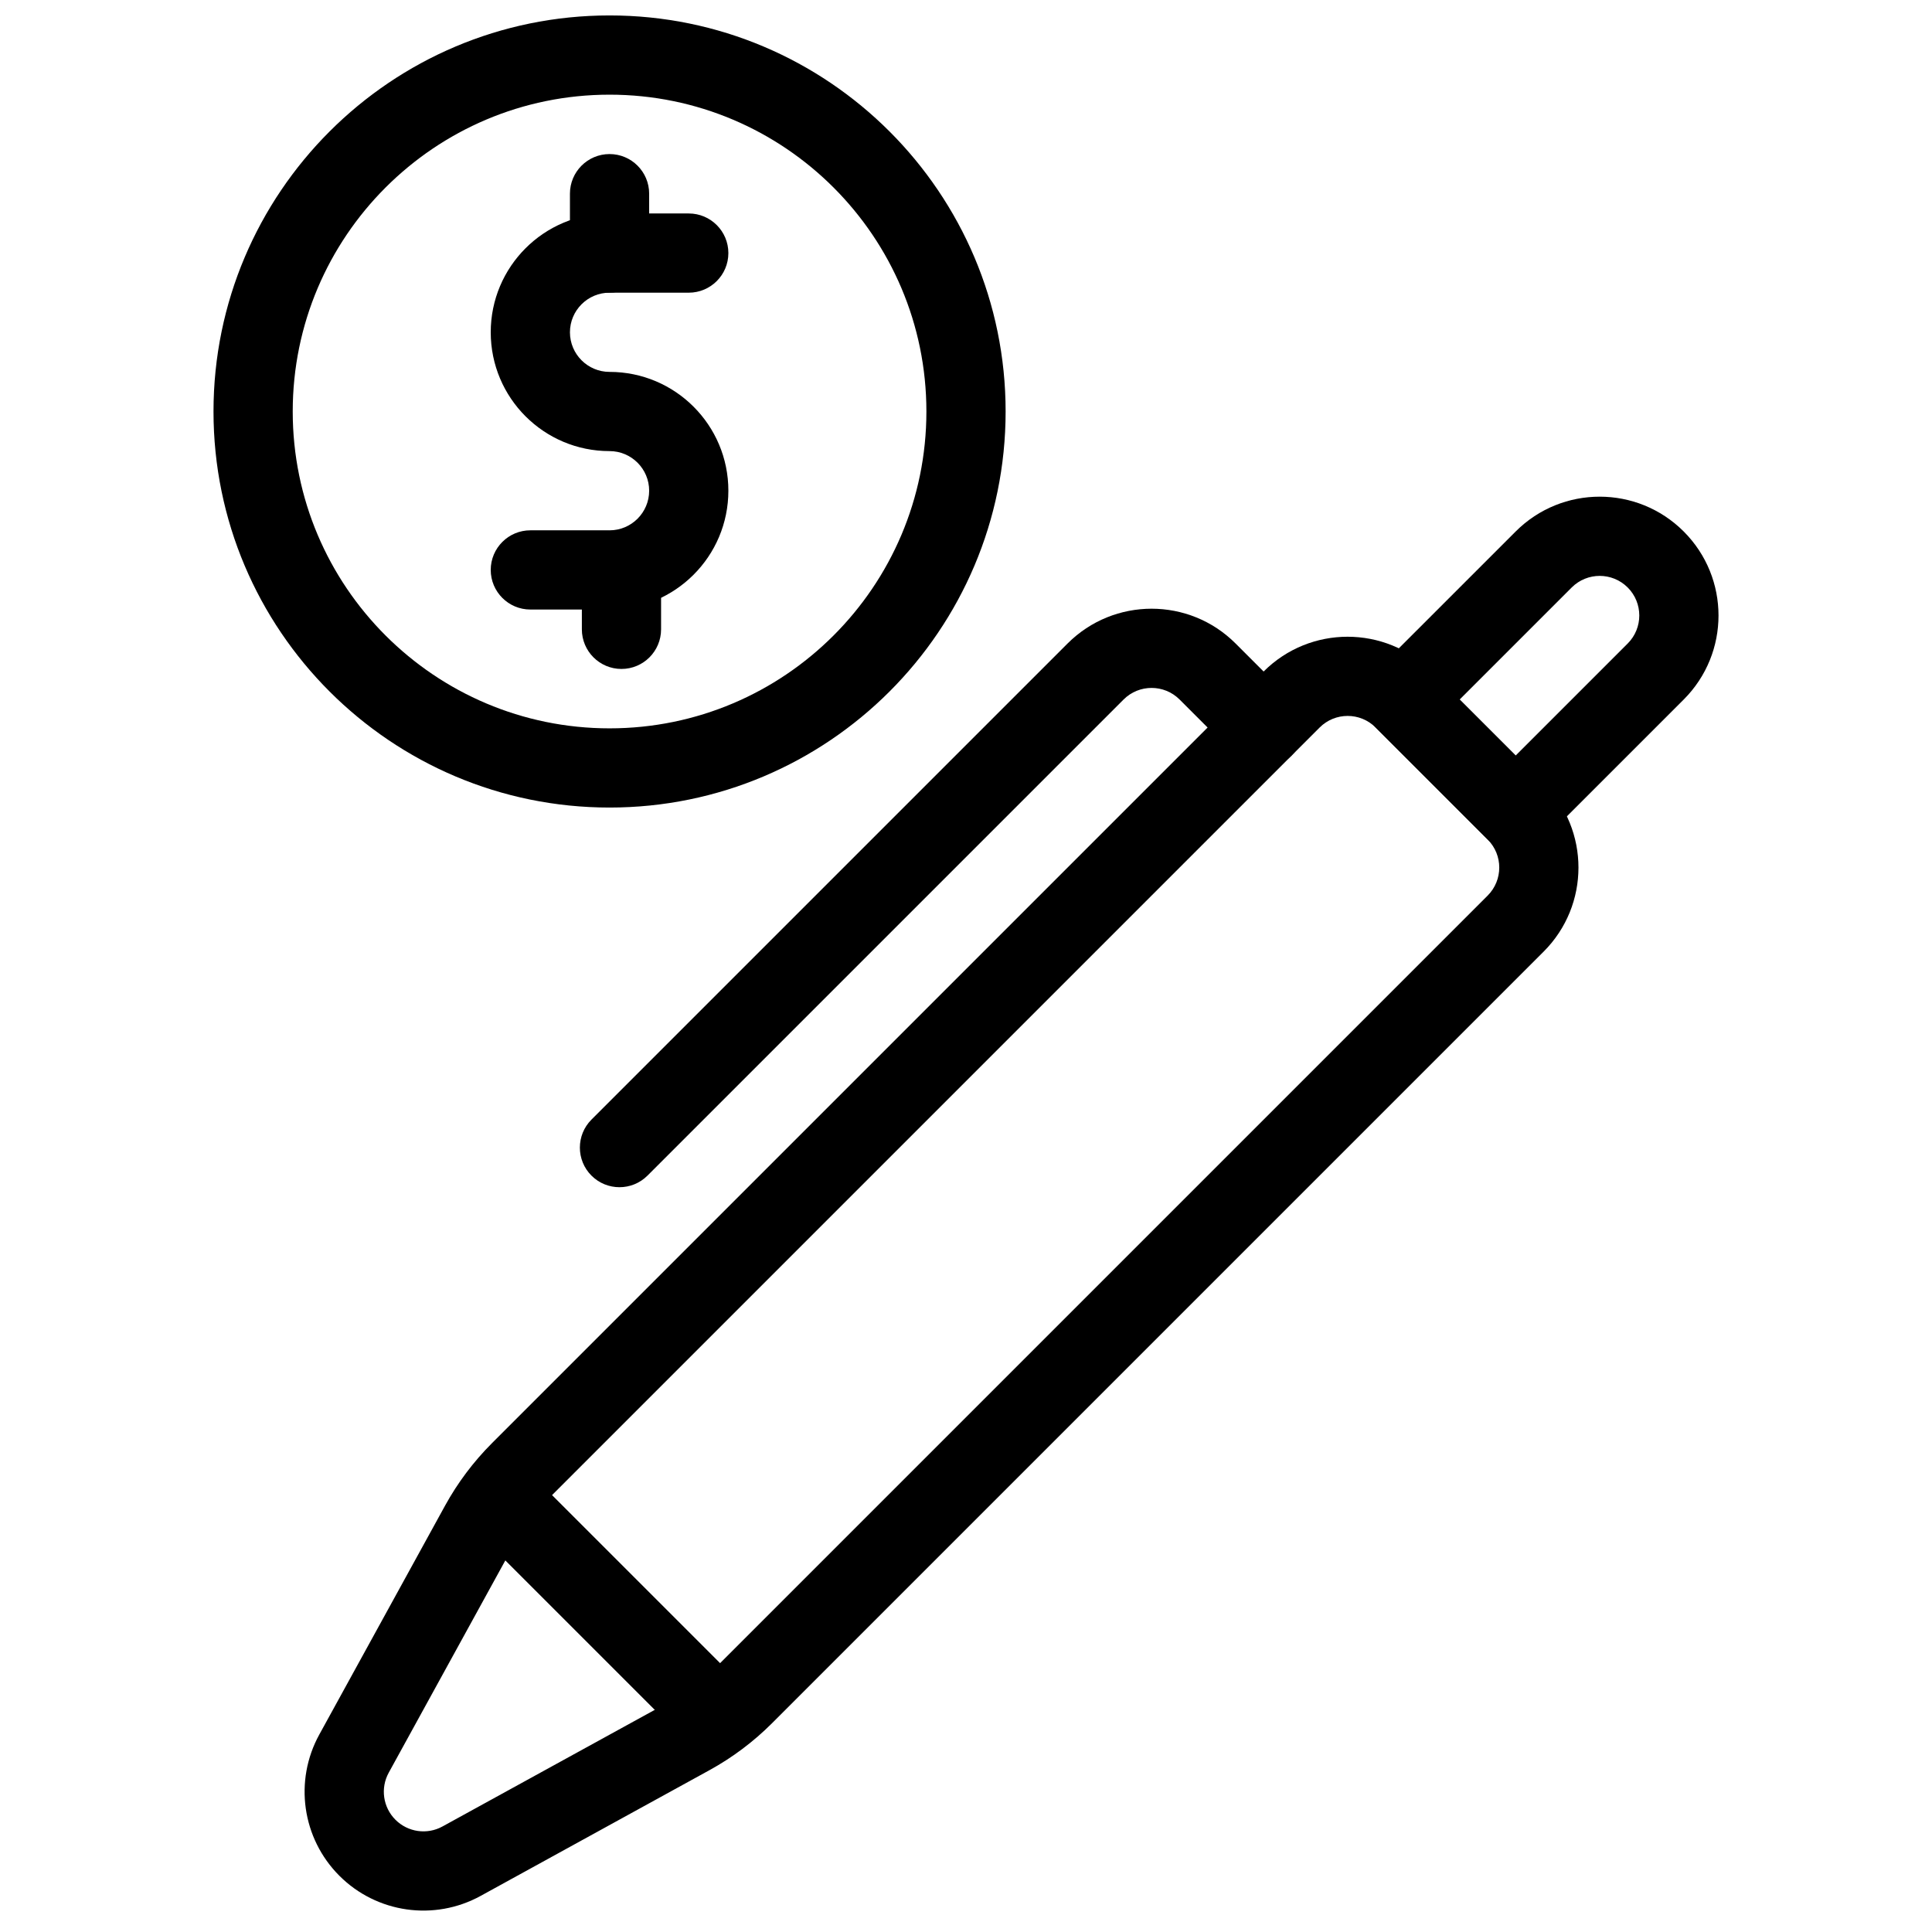
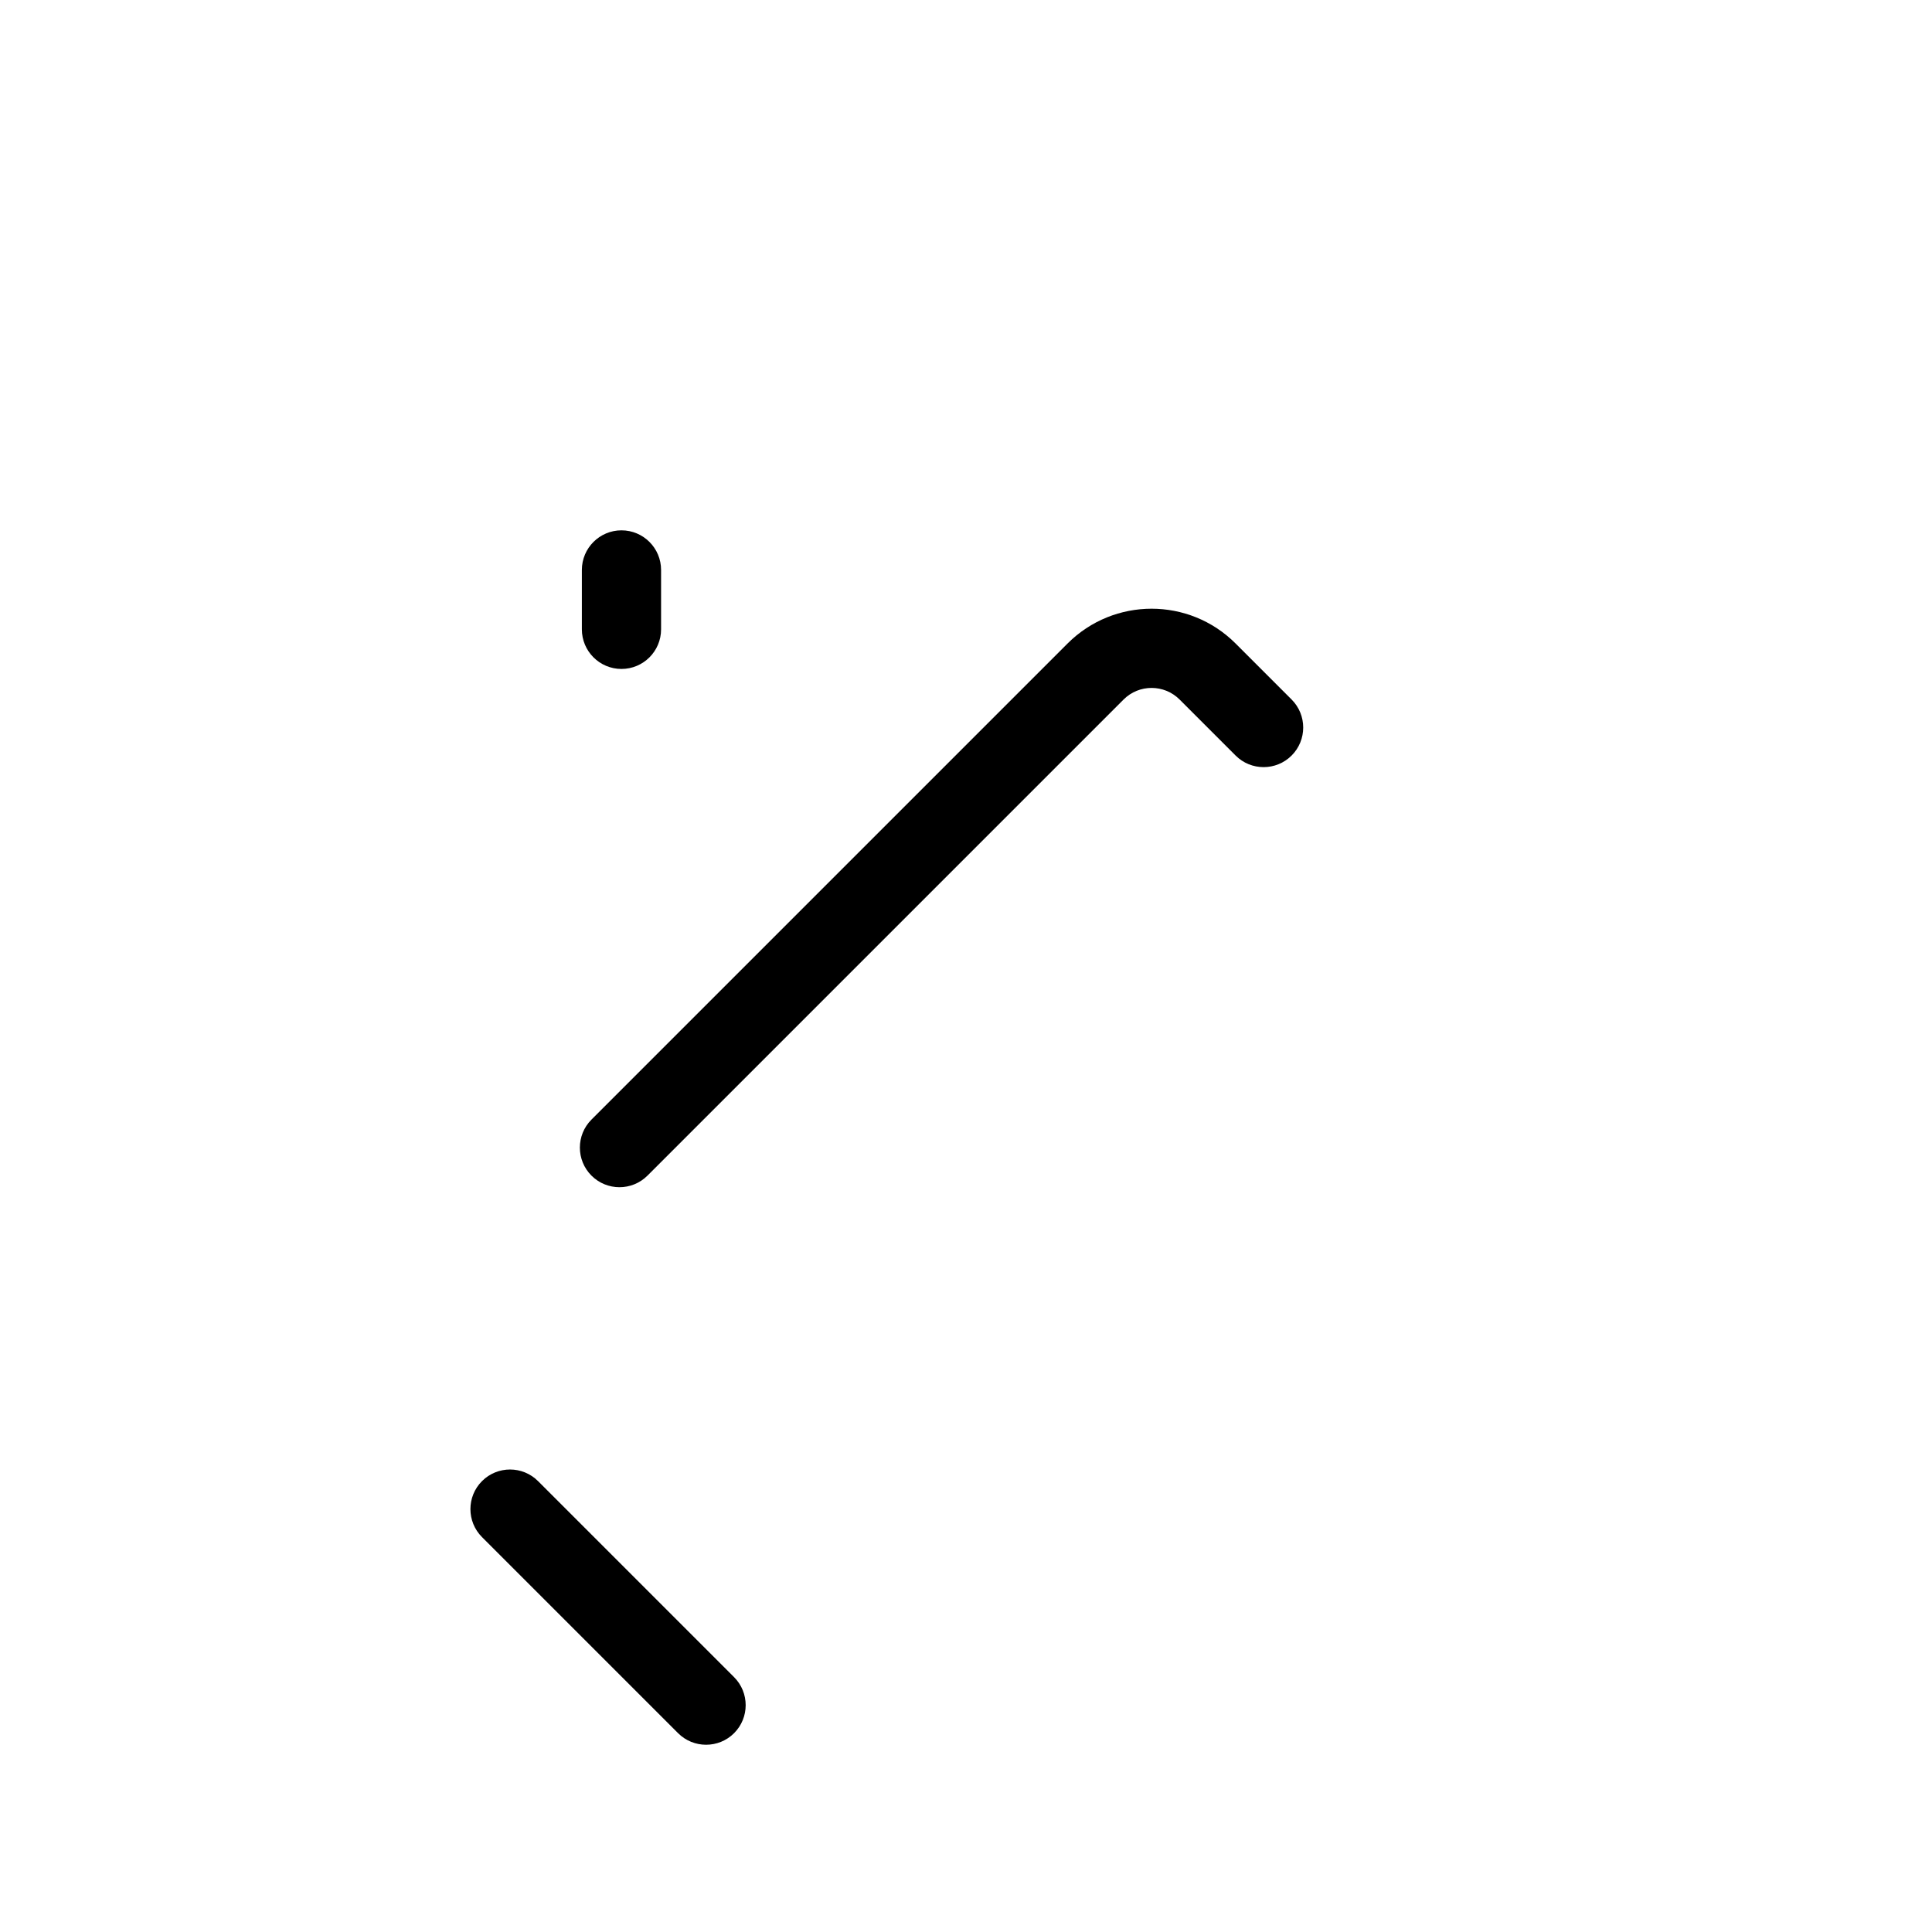
<svg xmlns="http://www.w3.org/2000/svg" width="800px" height="800px" version="1.1" viewBox="144 144 512 512">
  <defs>
    <clipPath id="a">
-       <path d="m200 148.09h211v210.91h-211z" />
-     </clipPath>
+       </clipPath>
  </defs>
-   <path d="m274.05 232.06c0 17.391 14.094 31.488 31.488 31.488 5.793 0 10.496 4.703 10.496 10.496s-4.703 10.496-10.496 10.496h-20.992c-5.793 0-10.496 4.703-10.496 10.496 0 5.793 4.703 10.496 10.496 10.496h20.992c17.391 0 31.488-14.098 31.488-31.488 0-17.395-14.098-31.488-31.488-31.488-5.793 0-10.496-4.703-10.496-10.496s4.703-10.496 10.496-10.496h20.992c5.793 0 10.496-4.703 10.496-10.496 0-5.793-4.703-10.496-10.496-10.496h-20.992c-17.395 0-31.488 14.098-31.488 31.488z" fill-rule="evenodd" />
-   <path d="m295.04 195.32v15.746c0 5.793 4.703 10.492 10.496 10.492 5.793 0 10.496-4.699 10.496-10.492v-15.746c0-5.793-4.703-10.492-10.496-10.492-5.793 0-10.496 4.699-10.496 10.492z" fill-rule="evenodd" />
  <path d="m298.2 295.04v15.742c0 5.793 4.703 10.496 10.496 10.496s10.496-4.703 10.496-10.496v-15.742c0-5.793-4.703-10.496-10.496-10.496s-10.496 4.703-10.496 10.496z" fill-rule="evenodd" />
  <g clip-path="url(#a)">
    <path d="m305.54 148.09c-57.93 0-104.96 47.035-104.96 104.96 0 57.93 47.035 104.96 104.96 104.96 57.93 0 104.96-47.035 104.96-104.96 0-57.93-47.031-104.96-104.96-104.96zm0 21c46.34 0 83.965 37.625 83.965 83.965s-37.625 83.965-83.965 83.965c-46.344 0-83.965-37.625-83.965-83.965s37.621-83.965 83.965-83.965z" fill-rule="evenodd" />
  </g>
-   <path d="m228.62 603.67c-6.75 12.277-4.578 27.527 5.324 37.434 9.902 9.902 25.156 12.074 37.434 5.328 24.004-13.188 48.48-26.637 60.637-33.316 6.086-3.344 11.664-7.531 16.582-12.445 30.246-30.25 160.2-160.21 204.49-204.49 12.297-12.297 12.297-32.23 0-44.531l-29.691-29.688c-12.293-12.293-32.23-12.297-44.527 0l-204.49 204.49c-4.914 4.918-9.102 10.496-12.445 16.582zm18.398 10.109 33.312-60.641c2.383-4.344 5.379-8.328 8.891-11.844l204.49-204.49c4.102-4.102 10.75-4.102 14.848-0.004l29.688 29.688c4.098 4.102 4.098 10.746-0.004 14.852l-204.49 204.49c-3.512 3.512-7.5 6.504-11.844 8.887l-60.641 33.312c-4.094 2.254-9.172 1.523-12.473-1.777s-4.031-8.375-1.777-12.473z" fill-rule="evenodd" />
-   <path d="m590.2 284.85c-12.297-12.301-32.234-12.301-44.527-0.004-15.359 15.359-37.113 37.109-37.113 37.109-4.094 4.098-4.094 10.746 0.004 14.844l29.688 29.688c4.094 4.098 10.746 4.098 14.84 0l37.113-37.109c12.293-12.297 12.293-32.23-0.004-44.527zm-14.844 14.84c4.098 4.098 4.098 10.746 0.004 14.844l-29.691 29.691-14.844-14.844 29.691-29.691c4.094-4.098 10.746-4.098 14.84 0z" fill-rule="evenodd" />
  <path d="m271.74 551.35 51.953 51.953c4.098 4.098 10.75 4.098 14.848 0.004 4.094-4.098 4.094-10.75-0.004-14.848l-51.953-51.953c-4.098-4.098-10.746-4.098-14.844 0-4.098 4.098-4.098 10.746 0 14.844z" fill-rule="evenodd" />
  <path d="m486.29 329.38-14.844-14.844c-12.297-12.297-32.23-12.297-44.531 0l-126.17 126.17c-4.098 4.098-4.098 10.746 0 14.844 4.094 4.098 10.746 4.098 14.844 0l126.17-126.17c4.098-4.098 10.75-4.098 14.844 0l14.844 14.844c4.098 4.098 10.75 4.098 14.844 0 4.098-4.098 4.098-10.746 0-14.844z" fill-rule="evenodd" />
</svg>